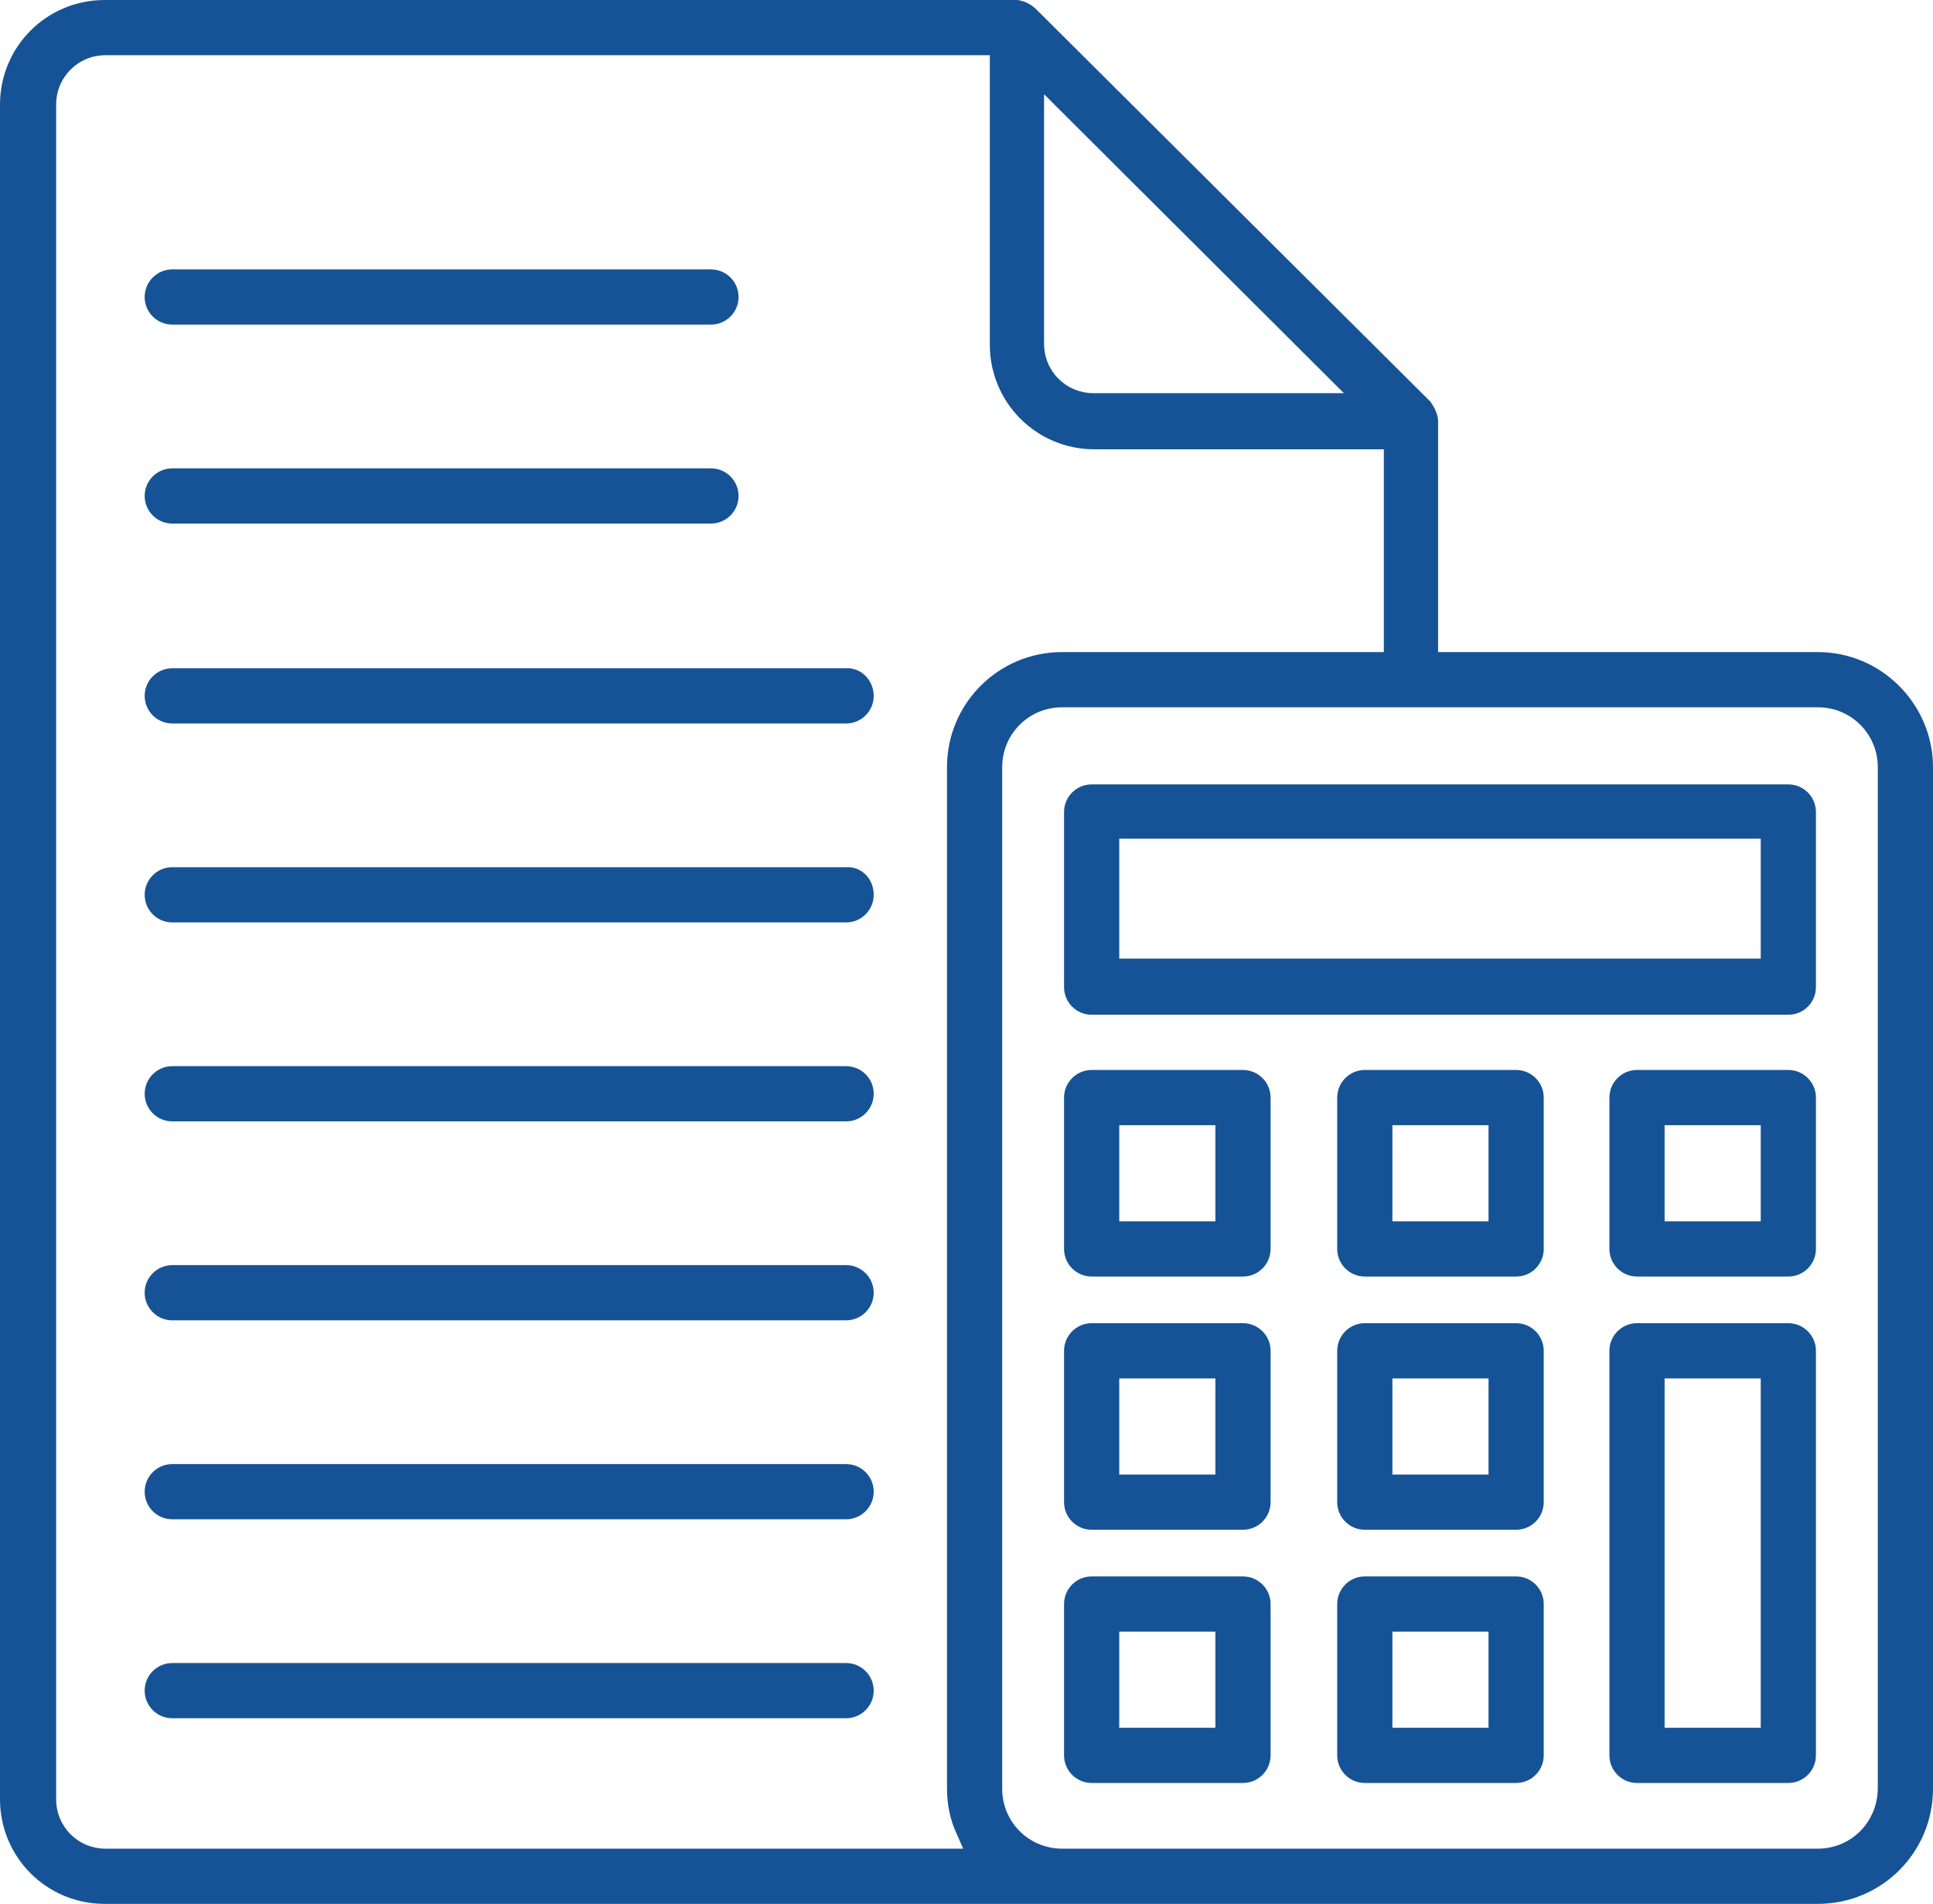
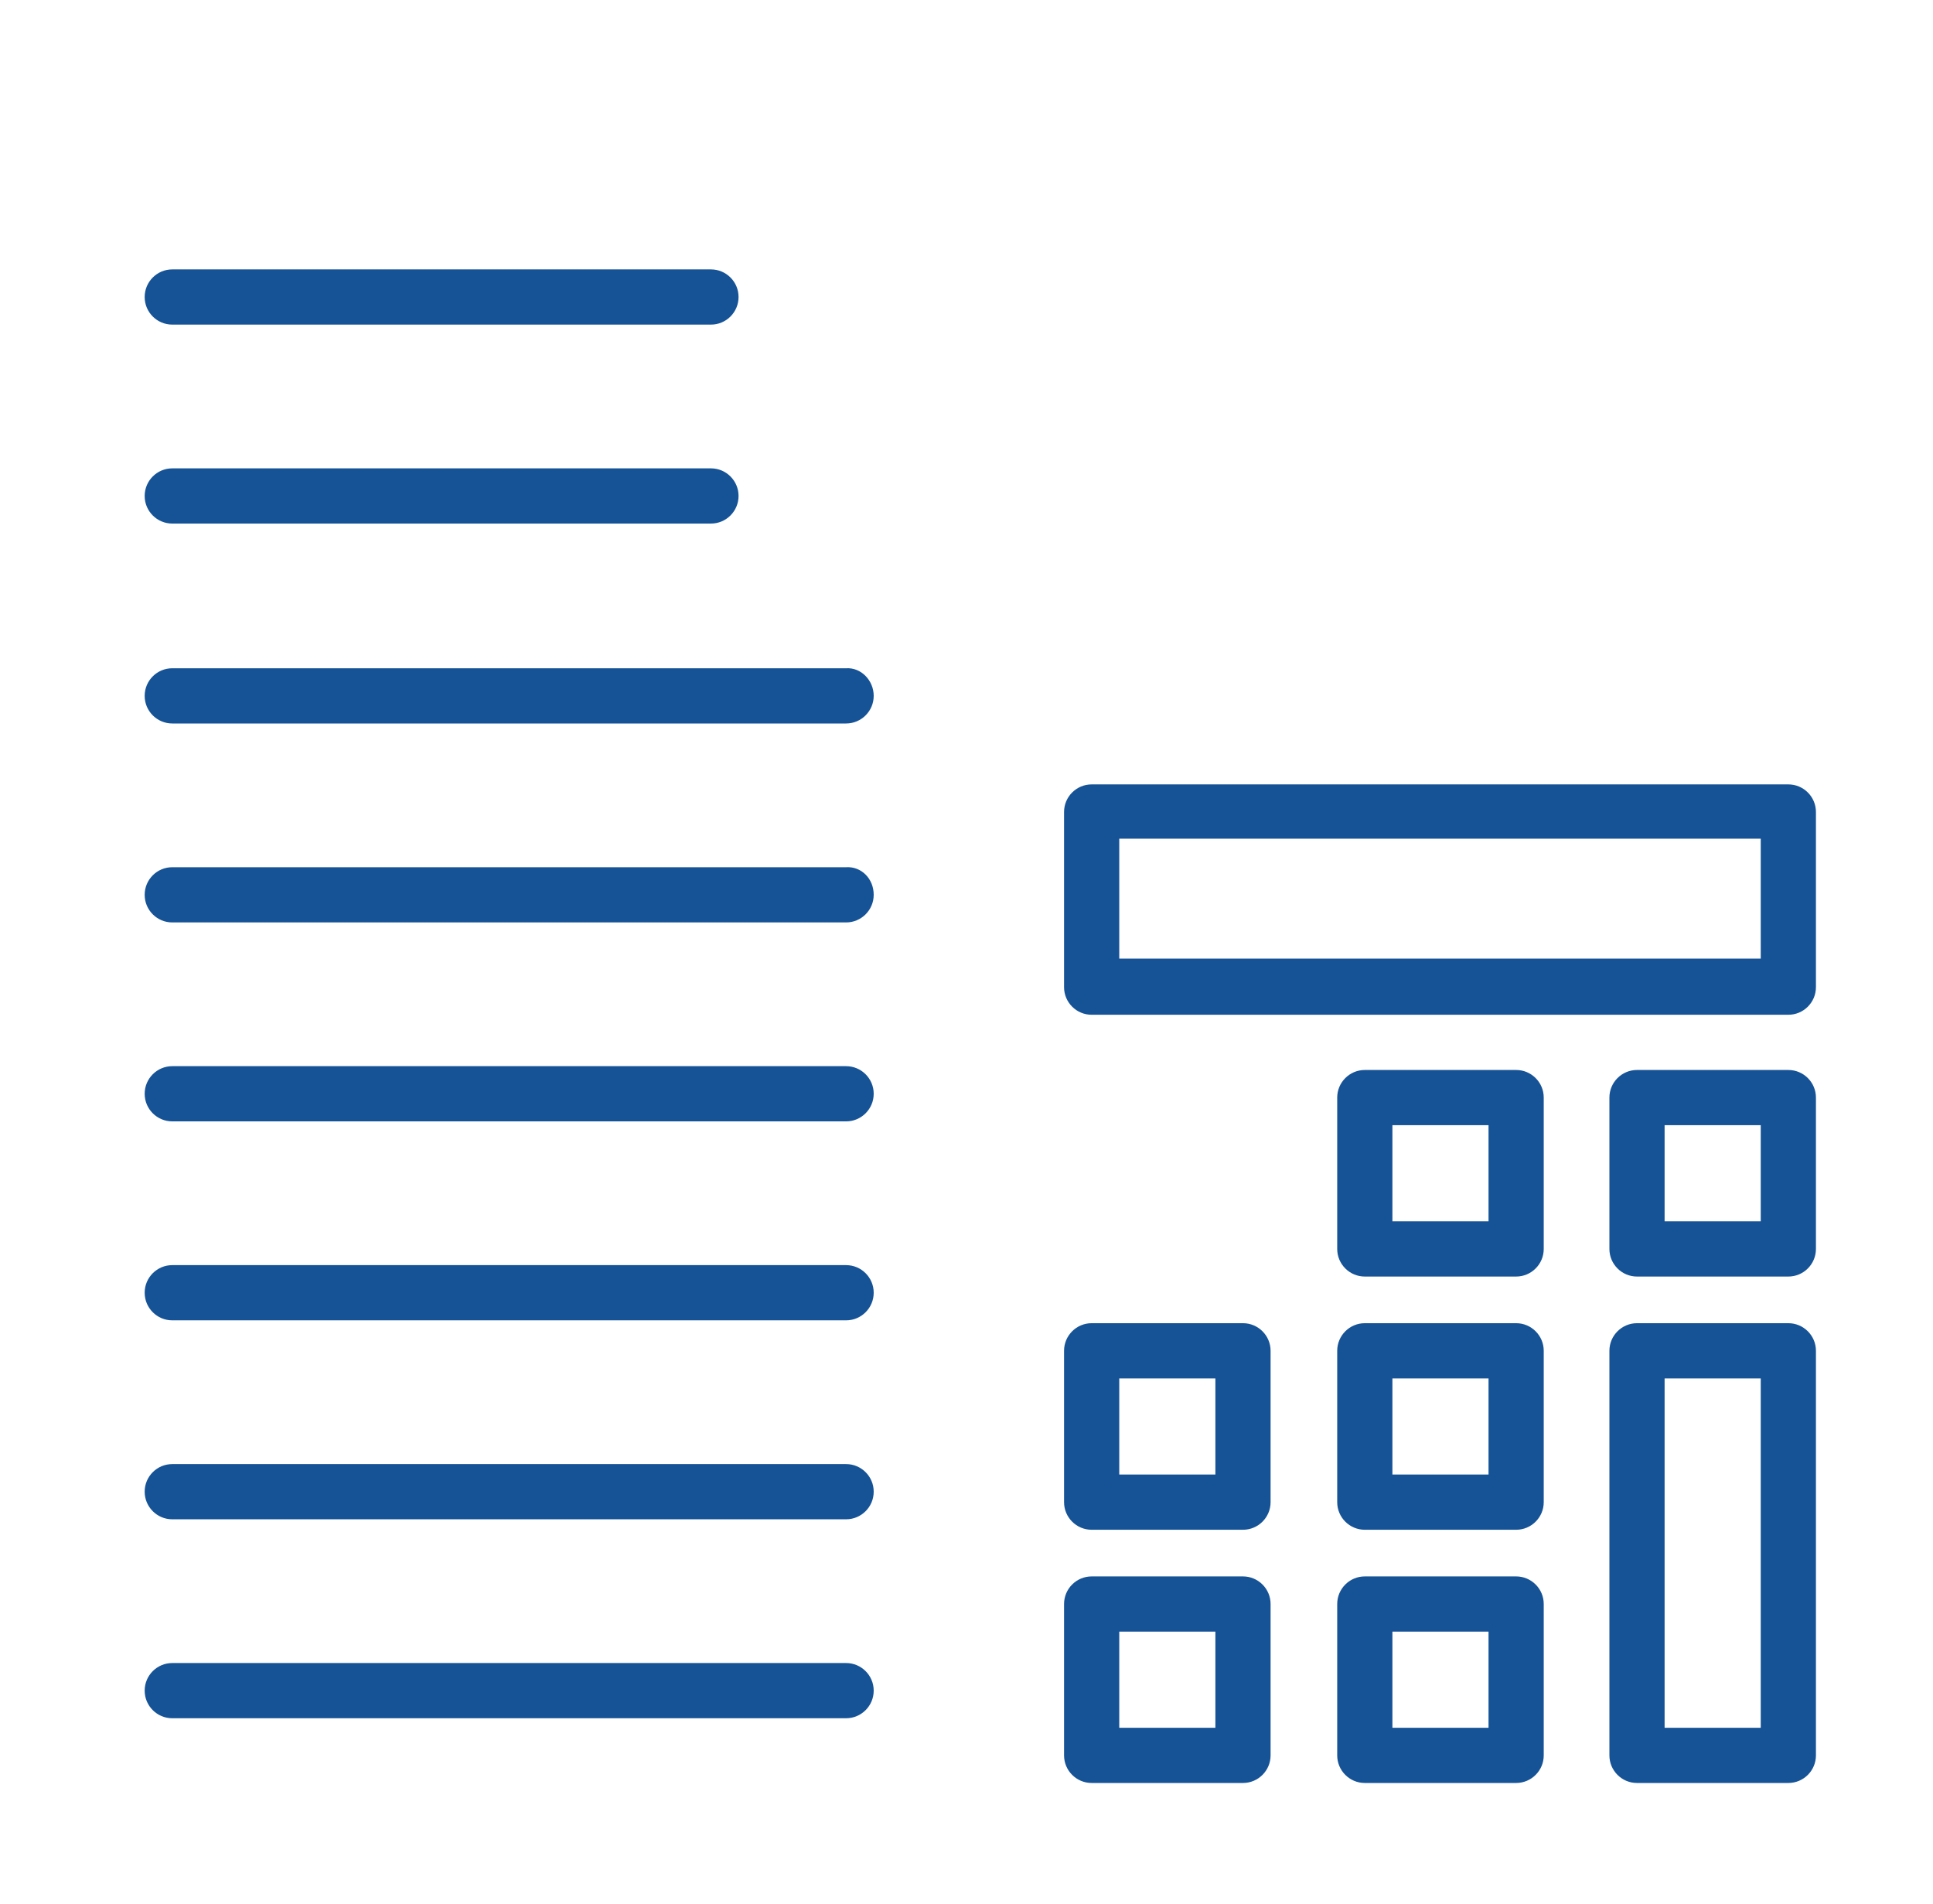
<svg xmlns="http://www.w3.org/2000/svg" version="1.1" id="Layer_1" x="0px" y="0px" viewBox="0 0 203.1 200" style="enable-background:new 0 0 203.1 200;" xml:space="preserve">
  <style type="text/css">
	.st0{fill:#165396;}
</style>
  <g>
    <path class="st0" d="M91.8,114.9c0,1.6-1.3,2.9-2.9,2.9H18.1c-1.6,0-2.9-1.3-2.9-2.9s1.3-2.9,2.9-2.9h70.8   C90.5,112,91.8,113.3,91.8,114.9z" />
    <path class="st0" d="M91.8,94c0,1.6-1.3,2.9-2.9,2.9H18.1c-1.6,0-2.9-1.3-2.9-2.9s1.3-2.9,2.9-2.9h70.8C90.5,91,91.8,92.3,91.8,94z   " />
    <path class="st0" d="M91.8,73.1c0,1.6-1.3,2.9-2.9,2.9H18.1c-1.6,0-2.9-1.3-2.9-2.9s1.3-2.9,2.9-2.9h70.8   C90.5,70.1,91.8,71.5,91.8,73.1z" />
    <path class="st0" d="M77.6,52.1c0,1.6-1.3,2.9-2.9,2.9H18.1c-1.6,0-2.9-1.3-2.9-2.9s1.3-2.9,2.9-2.9h56.6   C76.3,49.2,77.6,50.5,77.6,52.1z" />
    <path class="st0" d="M77.6,31.2c0,1.6-1.3,2.9-2.9,2.9H18.1c-1.6,0-2.9-1.3-2.9-2.9s1.3-2.9,2.9-2.9h56.6   C76.3,28.3,77.6,29.6,77.6,31.2z" />
    <path class="st0" d="M91.8,135.8c0,1.6-1.3,2.9-2.9,2.9H18.1c-1.6,0-2.9-1.3-2.9-2.9s1.3-2.9,2.9-2.9h70.8   C90.5,132.9,91.8,134.2,91.8,135.8z" />
    <path class="st0" d="M91.8,156.7c0,1.6-1.3,2.9-2.9,2.9H18.1c-1.6,0-2.9-1.3-2.9-2.9s1.3-2.9,2.9-2.9h70.8   C90.5,153.8,91.8,155.1,91.8,156.7z" />
    <path class="st0" d="M91.8,177.6c0,1.6-1.3,2.9-2.9,2.9H18.1c-1.6,0-2.9-1.3-2.9-2.9s1.3-2.9,2.9-2.9h70.8   C90.5,174.7,91.8,176,91.8,177.6z" />
    <g>
-       <path class="st0" d="M191,68.5h-39.9V44.1c-0.1-1-0.7-1.7-0.8-1.9L108.9,1c-0.6-0.6-1.3-0.9-2-1c0,0-0.1,0-0.2,0H11    C4.9,0,0,4.9,0,11v178c0,6.1,4.9,11,11,11h128.9c0.1,0,0.1,0,0.2,0H191c6.7,0,12.1-5.4,12.1-12.1V80.6    C203.1,74,197.7,68.5,191,68.5z M109.7,9.9l31.5,31.4h-26.3c-2.9,0-5.2-2.3-5.2-5.2V9.9z M100.5,192.6l0.7,1.6H11.1    c-2.9,0-5.2-2.3-5.2-5.2V11c0-2.9,2.3-5.2,5.2-5.2H104v30.4c0,6.1,4.9,11,11,11h30.4v21.3h-33.8c-6.7,0-12.1,5.4-12.1,12.1v107.2    C99.5,189.5,99.8,191.1,100.5,192.6z M191,194.2h-79.4c-3.5,0-6.3-2.8-6.3-6.3V80.6c0-3.5,2.8-6.3,6.3-6.3H191    c3.5,0,6.3,2.8,6.3,6.3v107.2C197.3,191.4,194.5,194.2,191,194.2z" />
      <path class="st0" d="M187.9,139H172c-1.6,0-2.9,1.3-2.9,2.9v42.5c0,1.6,1.3,2.9,2.9,2.9h15.9c1.6,0,2.9-1.3,2.9-2.9v-42.5    C190.8,140.3,189.5,139,187.9,139z M185,181.5h-10.1v-36.7H185V181.5z" />
      <path class="st0" d="M130.6,165.6h-15.9c-1.6,0-2.9,1.3-2.9,2.9v15.9c0,1.6,1.3,2.9,2.9,2.9h15.9c1.6,0,2.9-1.3,2.9-2.9v-15.9    C133.5,166.9,132.2,165.6,130.6,165.6z M127.7,181.5h-10.1v-10.1h10.1V181.5z" />
      <path class="st0" d="M187.9,112.4H172c-1.6,0-2.9,1.3-2.9,2.9v15.9c0,1.6,1.3,2.9,2.9,2.9h15.9c1.6,0,2.9-1.3,2.9-2.9v-15.9    C190.8,113.7,189.5,112.4,187.9,112.4z M185,128.3h-10.1v-10.1H185V128.3z" />
      <path class="st0" d="M159.3,112.4h-15.9c-1.6,0-2.9,1.3-2.9,2.9v15.9c0,1.6,1.3,2.9,2.9,2.9h15.9c1.6,0,2.9-1.3,2.9-2.9v-15.9    C162.2,113.7,160.9,112.4,159.3,112.4z M156.4,128.3h-10.1v-10.1h10.1V128.3z" />
      <path class="st0" d="M187.9,82.4h-73.2c-1.6,0-2.9,1.3-2.9,2.9v18.4c0,1.6,1.3,2.9,2.9,2.9h73.2c1.6,0,2.9-1.3,2.9-2.9V85.3    C190.8,83.7,189.5,82.4,187.9,82.4z M185,100.7h-67.4V88.1H185V100.7z" />
      <path class="st0" d="M130.6,139h-15.9c-1.6,0-2.9,1.3-2.9,2.9v15.9c0,1.6,1.3,2.9,2.9,2.9h15.9c1.6,0,2.9-1.3,2.9-2.9v-15.9    C133.5,140.3,132.2,139,130.6,139z M127.7,154.9h-10.1v-10.1h10.1V154.9z" />
-       <path class="st0" d="M130.6,112.4h-15.9c-1.6,0-2.9,1.3-2.9,2.9v15.9c0,1.6,1.3,2.9,2.9,2.9h15.9c1.6,0,2.9-1.3,2.9-2.9v-15.9    C133.5,113.7,132.2,112.4,130.6,112.4z M127.7,128.3h-10.1v-10.1h10.1V128.3z" />
      <path class="st0" d="M159.3,165.6h-15.9c-1.6,0-2.9,1.3-2.9,2.9v15.9c0,1.6,1.3,2.9,2.9,2.9h15.9c1.6,0,2.9-1.3,2.9-2.9v-15.9    C162.2,166.9,160.9,165.6,159.3,165.6z M156.4,181.5h-10.1v-10.1h10.1V181.5z" />
      <path class="st0" d="M159.3,139h-15.9c-1.6,0-2.9,1.3-2.9,2.9v15.9c0,1.6,1.3,2.9,2.9,2.9h15.9c1.6,0,2.9-1.3,2.9-2.9v-15.9    C162.2,140.3,160.9,139,159.3,139z M156.4,154.9h-10.1v-10.1h10.1V154.9z" />
    </g>
  </g>
</svg>